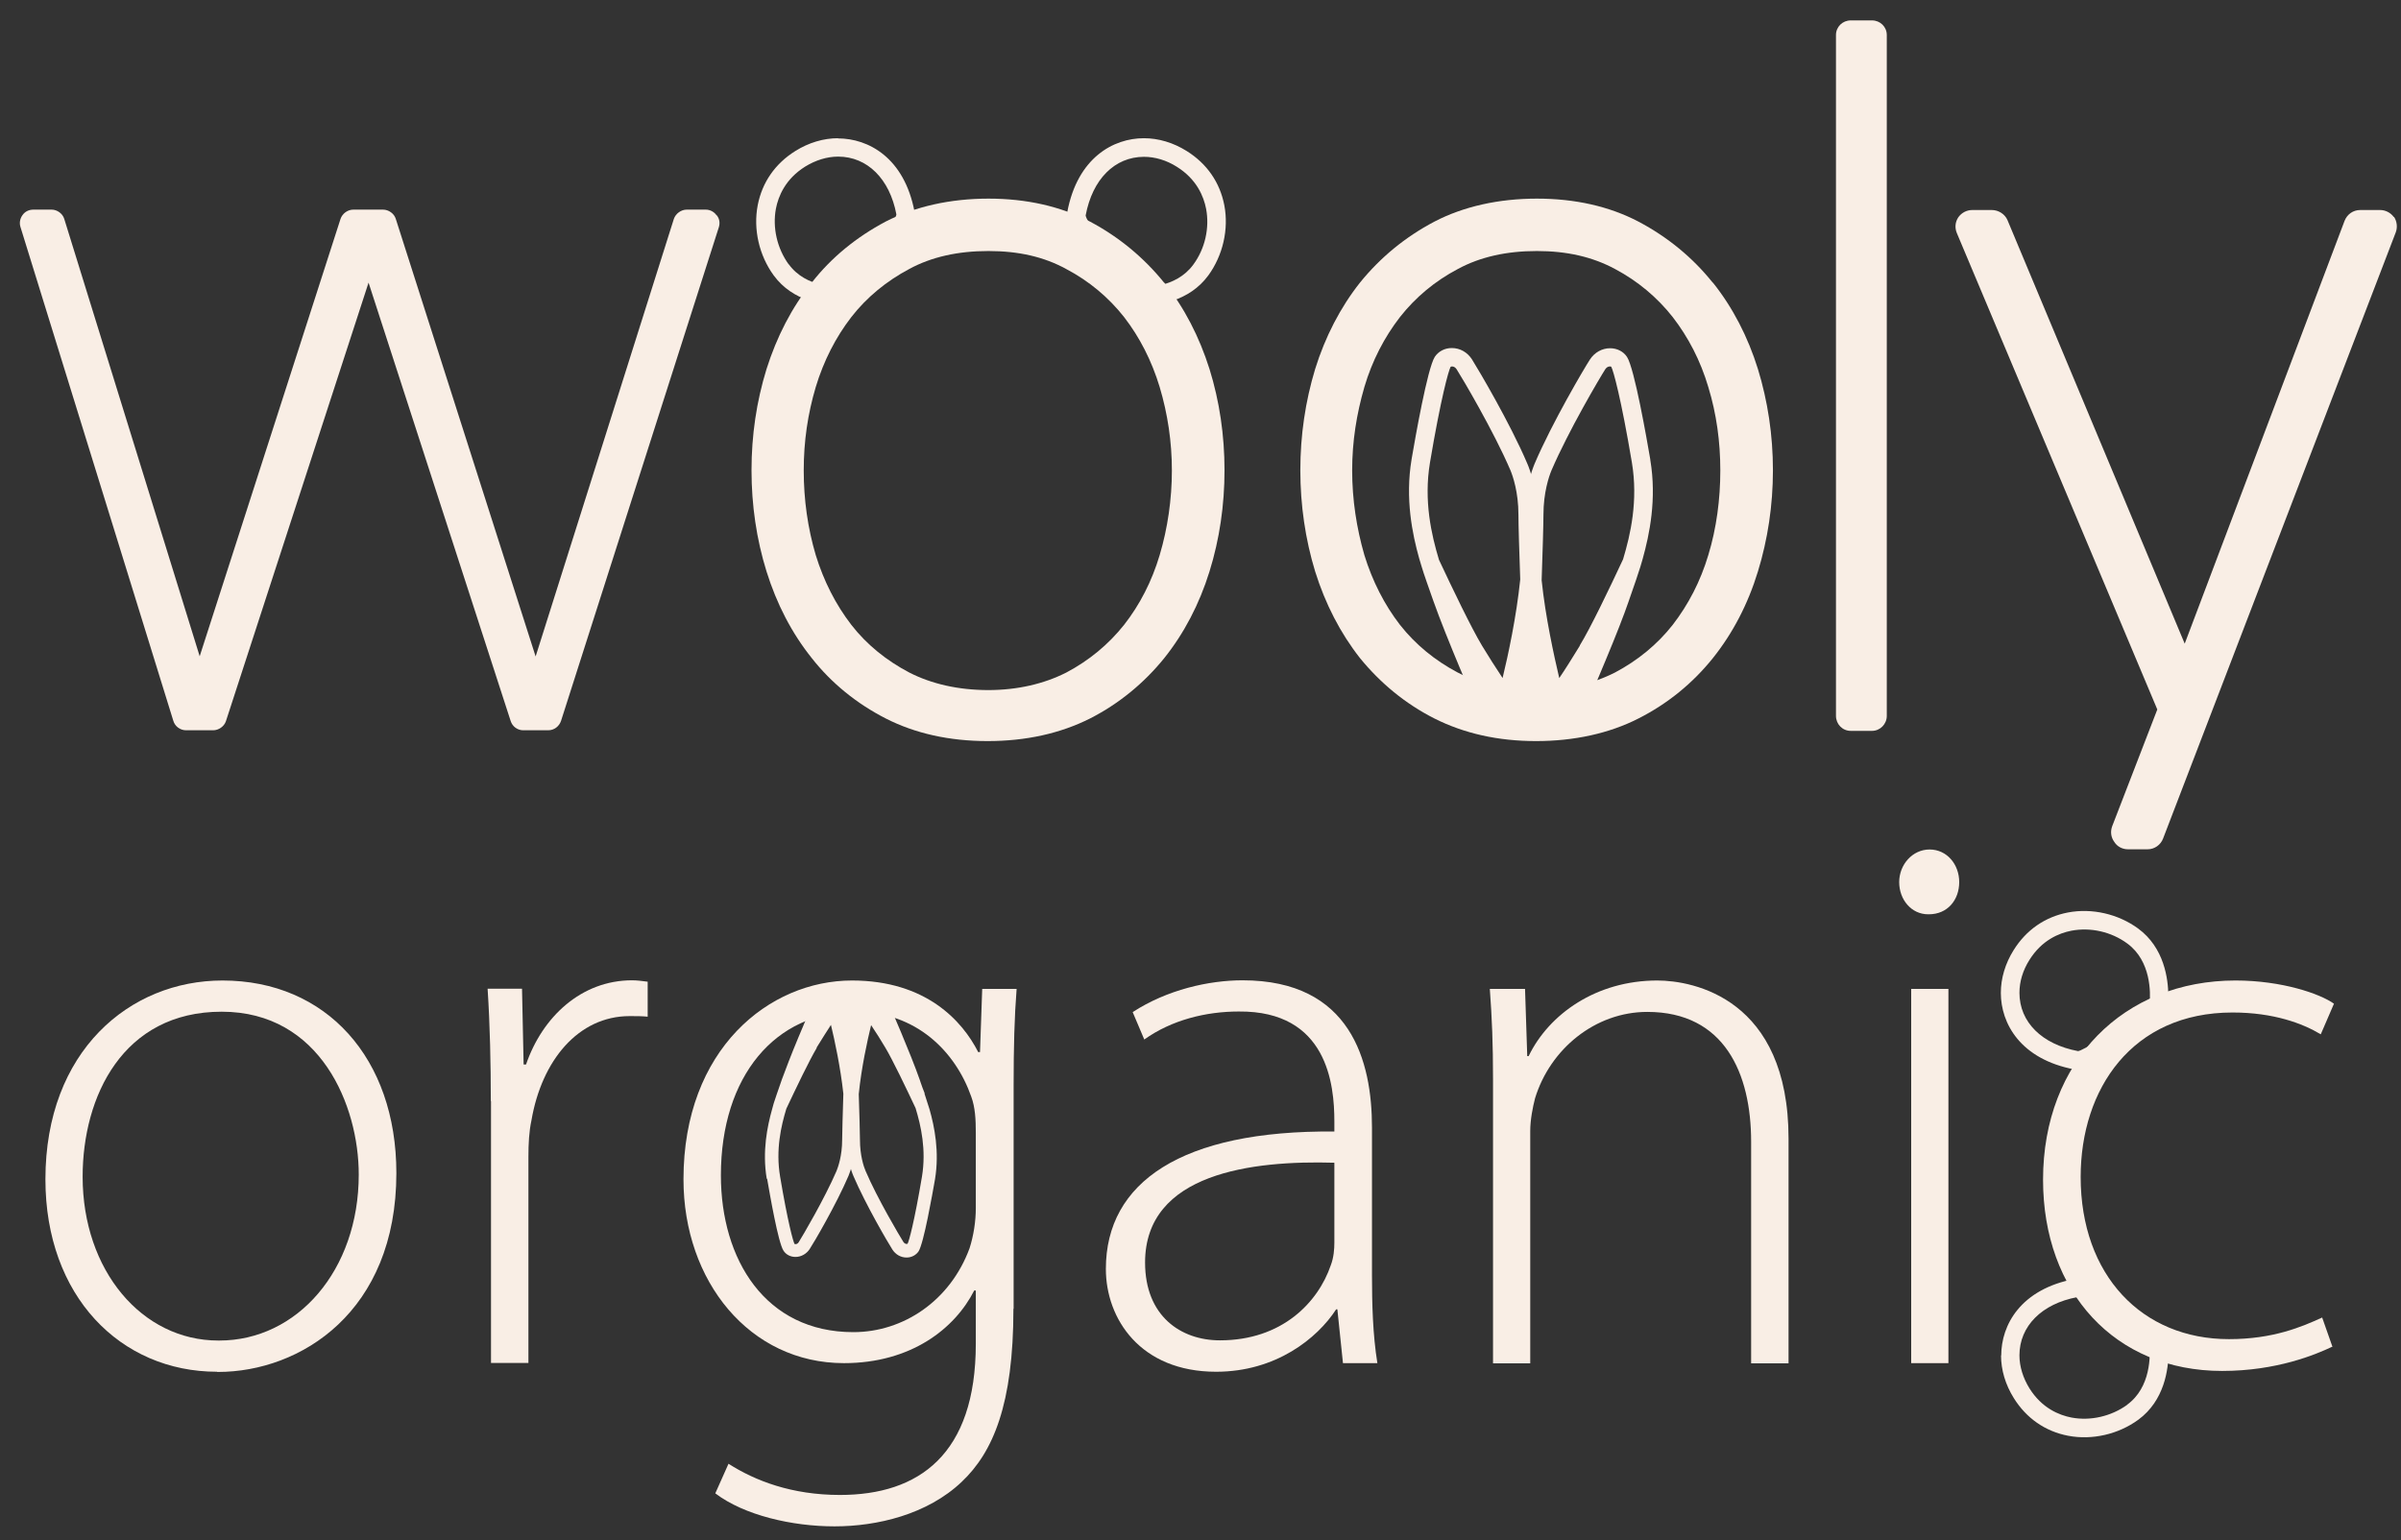
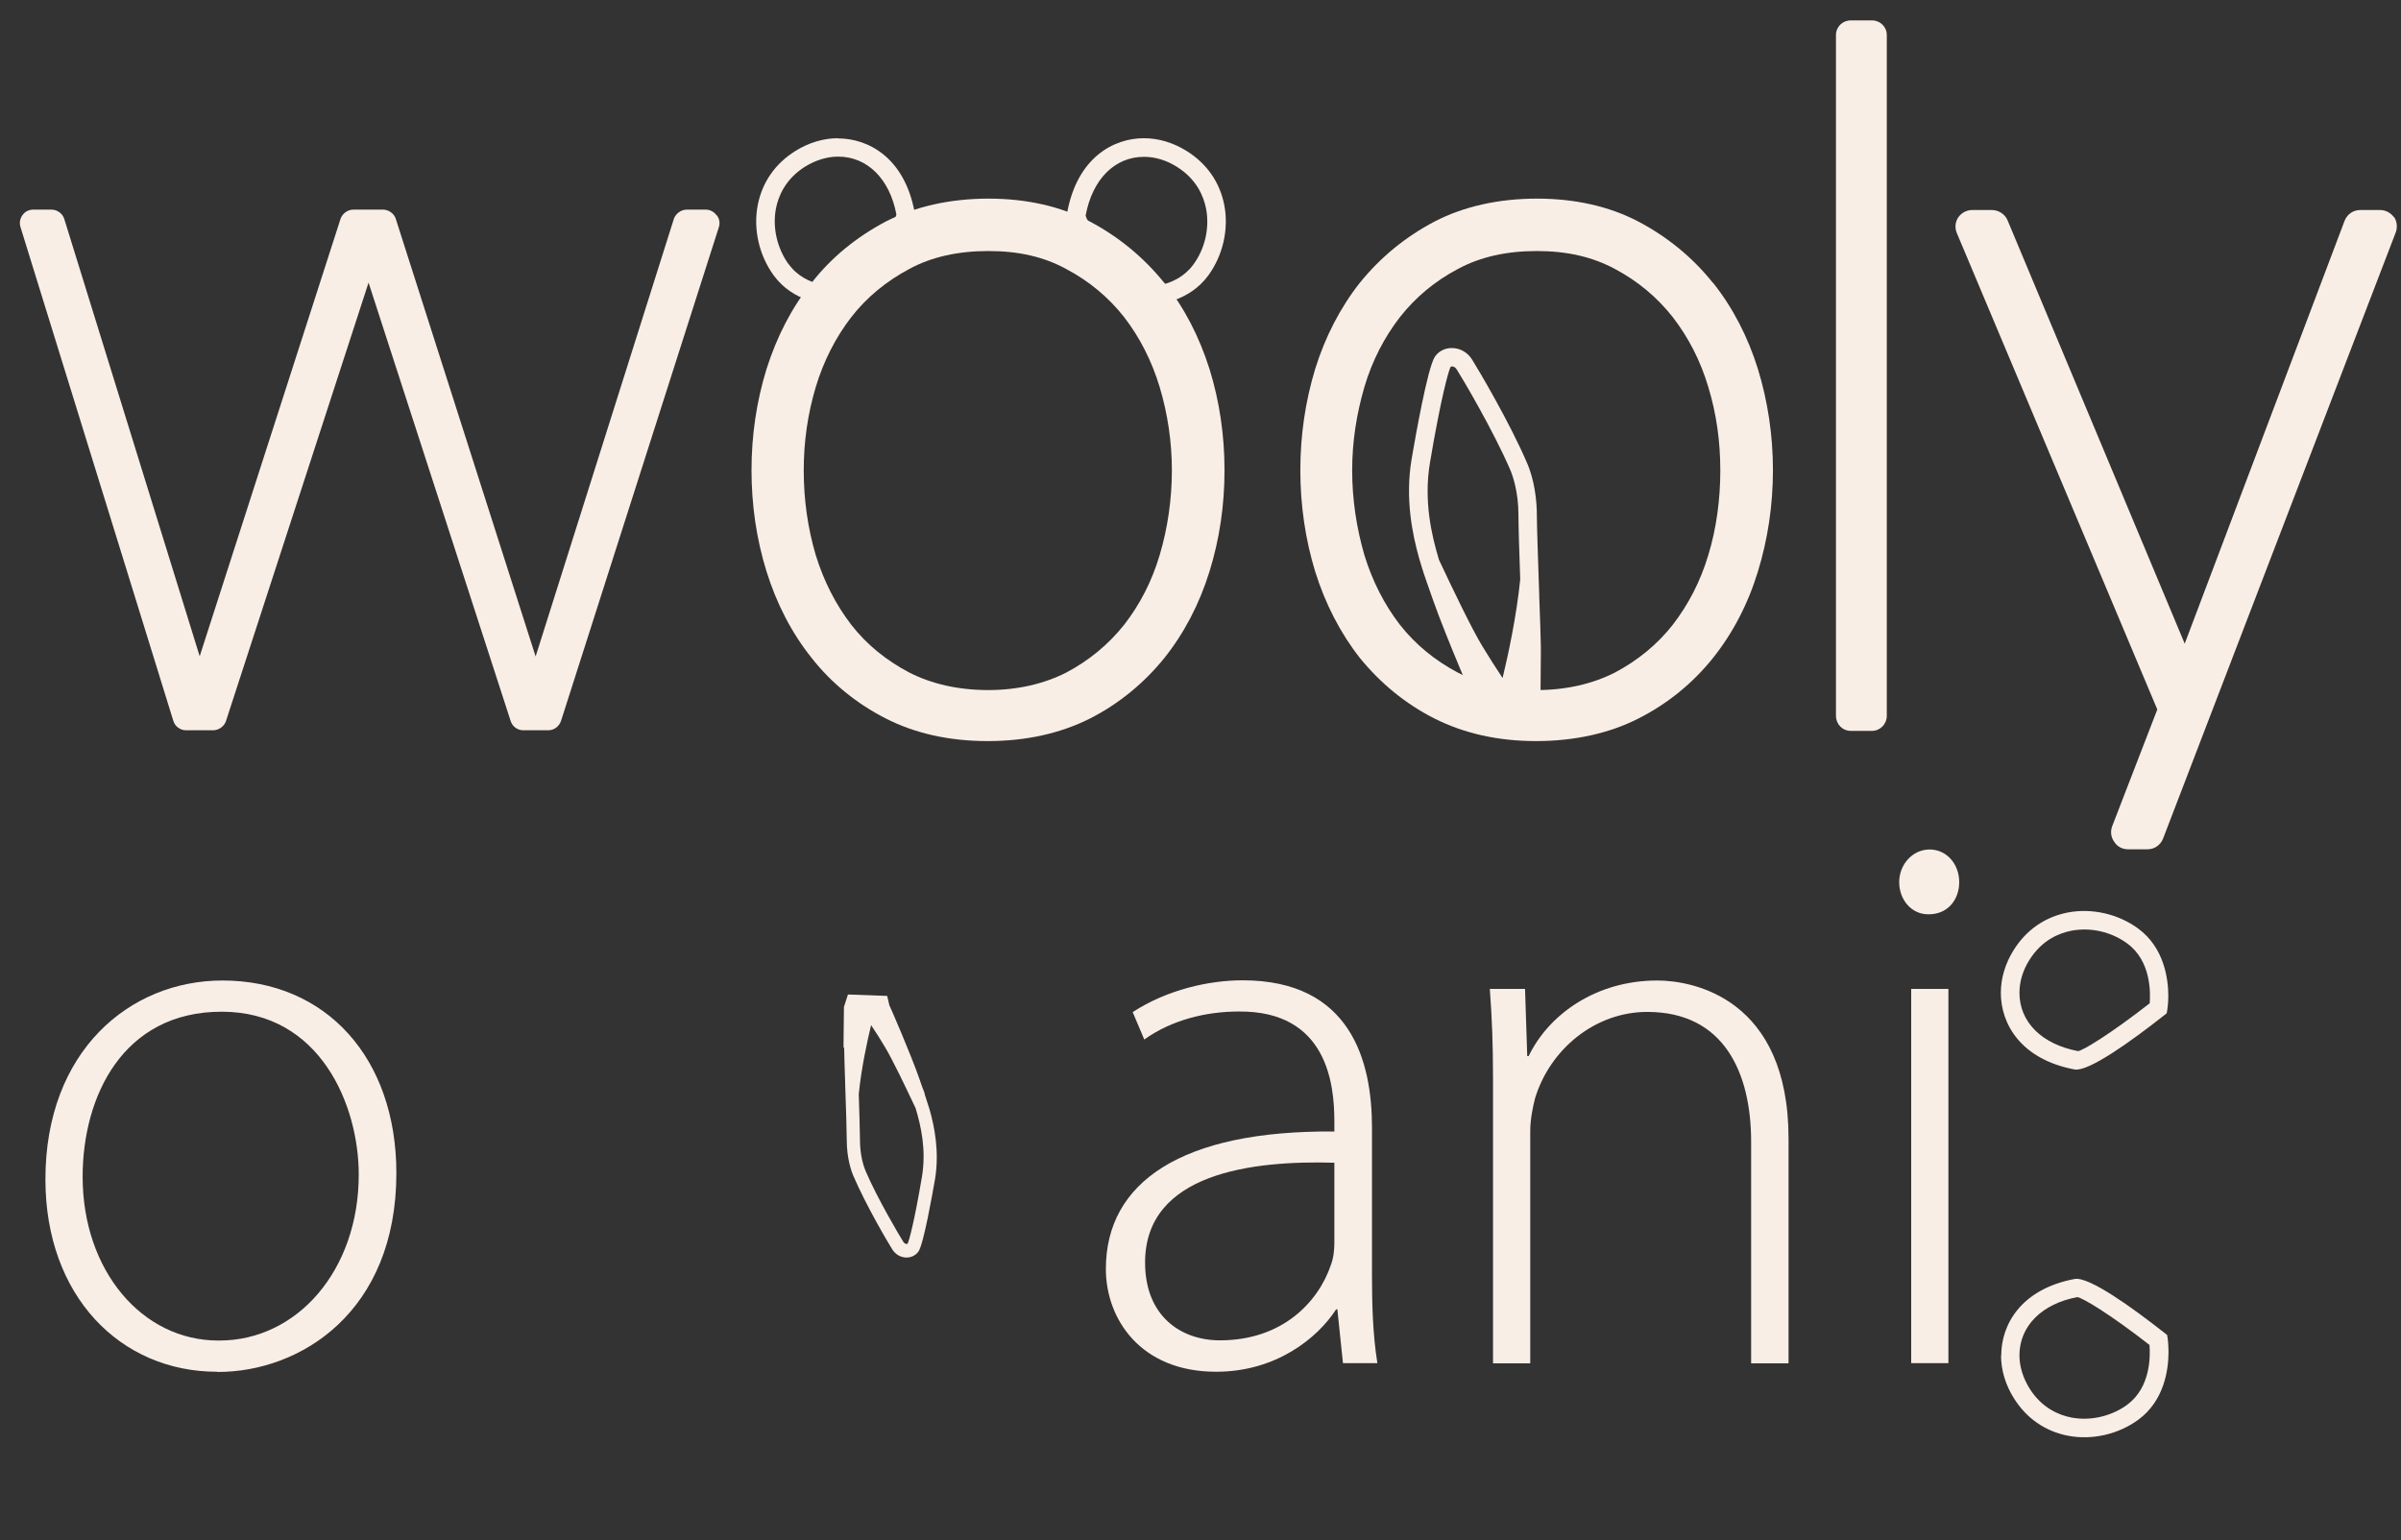
<svg xmlns="http://www.w3.org/2000/svg" id="a" viewBox="0 0 120 77">
  <rect x="0" y="0" width="120" height="77" fill="#333333" stroke="none" />
  <defs>
    <style>.b{fill:#f9eee5;}</style>
  </defs>
  <path class="b" d="m42.19,52.36c0,.37.03,1.03.05,1.75v.06c.04,1.08.08,2.43.08,2.82,0,.92.23,1.57.34,1.82.61,1.42,1.71,3.3,1.94,3.66.16.25.42.4.71.4.25,0,.47-.12.6-.31.26-.41.69-2.86.82-3.6.23-1.39-.03-2.64-.27-3.49h0s-.09-.28-.09-.28c-.05-.16-.1-.32-.16-.5v-.04c-.08-.19-.14-.37-.2-.54l-.04-.12c-.46-1.32-1.51-3.73-1.52-3.73l-.11-.47-1.96-.07-.2.62-.02,1.78v.27Zm1.34-1.12c.25.37.49.75.72,1.14.37.62,1.03,2,1.51,3.02.27.89.54,2.08.32,3.42-.38,2.26-.65,3.24-.72,3.36,0,0-.02.01-.05.01-.06,0-.12-.04-.16-.1-.19-.3-1.3-2.17-1.89-3.55-.09-.21-.28-.77-.28-1.56,0-.33-.03-1.3-.06-2.28.13-1.31.43-2.68.62-3.46Z" />
-   <path class="b" d="m38.34,58.93h0c.13.74.55,3.2.82,3.6.13.2.35.31.6.31.28,0,.55-.15.71-.4.2-.3,1.33-2.23,1.94-3.66.1-.24.33-.9.33-1.81,0-.32.03-1.3.06-2.21l.08-2.42h-.17s.17-.05.17-.05v-1.88s-.21-.72-.21-.72l-1.96.07-.1.44c-.1.22-.28.64-.49,1.15l-.22.52c-.37.89-.64,1.6-.82,2.09l-.26.75c-.05.15-.1.3-.15.45l-.08.29h0c-.24.86-.5,2.1-.27,3.48Zm2.47-6.55c.29-.47.53-.85.72-1.14.19.78.48,2.14.62,3.44-.03,1-.06,1.97-.06,2.3,0,.8-.2,1.36-.28,1.56-.6,1.39-1.7,3.26-1.89,3.56-.04.07-.1.1-.16.1-.03,0-.05,0-.05-.01-.07-.12-.34-1.1-.72-3.36-.23-1.35.05-2.54.31-3.4.49-1.04,1.15-2.42,1.52-3.04Z" />
  <path class="b" d="m41.89,6.91c-.73,0-1.47.22-2.14.64-1.01.63-1.66,1.57-1.88,2.71-.23,1.2.07,2.51.8,3.51.96,1.31,2.53,1.51,3.38,1.51.4,0,.67-.04.68-.04l.18-.03.11-.14c1.29-1.64,2.8-3.75,2.69-4.47-.51-2.72-2.31-3.68-3.83-3.68Zm-2.47,6.31c-.58-.8-.82-1.84-.64-2.79.12-.62.47-1.48,1.46-2.1.52-.32,1.09-.5,1.65-.5,1.46,0,2.58,1.12,2.91,2.89-.02.25-.86,1.65-2.39,3.61-.51.04-2.12.08-2.99-1.12Z" />
  <path class="b" d="m61.19,10.26c-.22-1.14-.87-2.08-1.88-2.71-.67-.42-1.41-.64-2.14-.64-1.52,0-3.32.97-3.83,3.7-.1.71,1.41,2.81,2.7,4.45l.11.14.18.03s.3.05.68.05c.85,0,2.42-.2,3.38-1.51.73-1,1.03-2.31.8-3.51Zm-4.02-2.42c.56,0,1.13.17,1.65.5.99.62,1.34,1.48,1.46,2.1.18.95-.05,1.99-.64,2.79-.88,1.2-2.48,1.16-2.99,1.12-1.53-1.96-2.37-3.35-2.39-3.58.34-1.81,1.45-2.93,2.92-2.93Z" />
  <path class="b" d="m58.18,14.13c-1.01-1.25-2.25-2.28-3.7-3.05-1.48-.77-3.19-1.15-5.08-1.15s-3.66.39-5.14,1.15c-1.45.77-2.71,1.79-3.69,3.05-1,1.24-1.75,2.71-2.26,4.32-.5,1.62-.75,3.31-.75,5.06s.25,3.45.75,5.06c.51,1.63,1.26,3.08,2.26,4.33.98,1.25,2.25,2.28,3.7,3.02,1.47.75,3.18,1.13,5.09,1.13s3.63-.38,5.12-1.13c1.45-.74,2.7-1.77,3.71-3.02.99-1.24,1.75-2.69,2.26-4.33.5-1.61.75-3.31.75-5.06s-.25-3.45-.75-5.06c-.51-1.61-1.26-3.08-2.26-4.32Zm-8.78,20.37c-1.51,0-2.85-.31-3.96-.88-1.14-.6-2.12-1.39-2.89-2.38-.78-1.01-1.38-2.19-1.78-3.49-.4-1.35-.6-2.77-.6-4.23s.2-2.82.6-4.17c.4-1.32,1-2.49,1.78-3.5.77-.99,1.76-1.8,2.89-2.4,1.12-.61,2.45-.9,3.96-.9s2.78.29,3.89.9c1.14.6,2.11,1.41,2.89,2.4.78,1.01,1.38,2.18,1.78,3.5.4,1.34.61,2.74.61,4.17s-.21,2.89-.61,4.23c-.39,1.31-.99,2.48-1.78,3.49-.79.99-1.75,1.78-2.88,2.38-1.12.57-2.45.88-3.91.88Z" />
  <path class="b" d="m119.64,10.85c-.16-.22-.42-.35-.68-.35h-1c-.35,0-.65.21-.78.54l-7.99,21.14-8.86-21.18c-.13-.3-.45-.5-.78-.5h-.98c-.28,0-.54.14-.7.37-.15.23-.18.51-.07.78l10.02,23.82-2.26,5.85c-.09.26-.06.54.11.77.14.23.4.37.68.37h.99c.34,0,.65-.22.77-.54l11.63-30.31c.09-.25.06-.54-.09-.77Z" />
  <path class="b" d="m35.81,10.76c-.12-.17-.32-.28-.54-.28h-.95c-.28,0-.55.2-.64.46l-6.91,21.88-6.99-21.88c-.08-.26-.35-.46-.64-.46h-1.48c-.29,0-.55.2-.64.46l-7.04,21.87L3.21,10.94c-.08-.26-.35-.46-.63-.46h-.91c-.22,0-.42.09-.55.28-.12.17-.16.38-.1.58l7.64,24.69c.08.28.34.48.64.48h1.35c.28,0,.55-.19.64-.45l7.13-21.93,7.1,21.91c.09.29.35.47.63.47h1.25c.3,0,.55-.2.64-.47l7.89-24.69c.06-.21.03-.42-.11-.59Z" />
  <path class="b" d="m93.56,1.02h-1.06c-.41,0-.74.32-.74.73v34.04c0,.41.32.75.74.75h1.06c.41,0,.74-.34.74-.75V1.75c0-.41-.33-.73-.74-.73Z" />
  <path class="b" d="m77.01,32.31c-.01-.53-.04-1.46-.08-2.48v-.08c-.05-1.54-.12-3.45-.12-4,0-1.3-.33-2.24-.48-2.58-.86-2.02-2.44-4.69-2.76-5.2-.23-.36-.6-.57-1.01-.57-.36,0-.67.17-.85.44-.37.58-.98,4.07-1.16,5.12-.33,1.98.04,3.75.38,4.96h0s.12.4.12.4c.07.23.14.45.23.7l.02.06c.09.27.18.52.27.77l.06.17c.66,1.88,2.15,5.3,2.15,5.3l.15.67,2.78.1.28-.89.02-2.53v-.38Zm-1.91,1.59c-.35-.53-.7-1.07-1.03-1.62-.53-.88-1.47-2.84-2.15-4.29-.38-1.26-.77-2.95-.45-4.87.54-3.21.93-4.6,1.03-4.78,0,0,.03-.02.07-.02.09,0,.17.05.23.14.27.42,1.85,3.09,2.69,5.05.12.29.4,1.09.4,2.22,0,.48.04,1.85.09,3.24-.19,1.86-.61,3.81-.88,4.92Z" />
-   <path class="b" d="m82.48,22.97h0c-.18-1.05-.79-4.54-1.16-5.12-.18-.28-.5-.44-.85-.44-.4,0-.78.21-1.01.57-.28.43-1.89,3.16-2.76,5.2-.14.34-.48,1.27-.48,2.58,0,.45-.04,1.85-.09,3.15l-.11,3.44h.24s-.25.07-.25.07v2.68s.3,1.03.3,1.03l2.79-.1.14-.63c.14-.32.39-.91.69-1.63l.31-.74c.53-1.27.92-2.27,1.16-2.97l.37-1.07c.07-.21.14-.42.21-.64l.12-.41h0c.34-1.22.71-2.98.38-4.95Zm-3.52,9.31c-.41.67-.75,1.21-1.03,1.62-.26-1.11-.69-3.05-.88-4.89.05-1.42.09-2.8.09-3.27,0-1.13.28-1.93.4-2.22.85-1.98,2.42-4.64,2.69-5.06.06-.09.14-.14.23-.14.05,0,.07.01.07.02.1.17.49,1.57,1.03,4.78.32,1.92-.07,3.61-.44,4.84-.69,1.48-1.63,3.44-2.17,4.32Z" />
  <path class="b" d="m85.6,14.13c-1-1.25-2.25-2.28-3.71-3.05-1.47-.77-3.18-1.15-5.08-1.15s-3.66.39-5.12,1.15c-1.46.77-2.7,1.79-3.72,3.05-.98,1.24-1.74,2.71-2.24,4.32-.49,1.62-.74,3.31-.74,5.06s.25,3.45.74,5.06c.51,1.63,1.26,3.08,2.24,4.33,1.02,1.25,2.26,2.28,3.72,3.02,1.49.75,3.18,1.13,5.08,1.13s3.65-.38,5.12-1.13c1.46-.74,2.71-1.76,3.72-3.02.99-1.24,1.75-2.69,2.25-4.33.49-1.6.75-3.3.75-5.06s-.26-3.46-.75-5.06c-.5-1.61-1.26-3.08-2.25-4.32Zm-8.79,20.37c-1.5,0-2.84-.31-3.96-.88-1.13-.6-2.1-1.39-2.88-2.38-.78-1.01-1.38-2.19-1.78-3.49-.39-1.35-.61-2.77-.61-4.23s.22-2.82.61-4.17c.39-1.32,1-2.49,1.78-3.5.78-.99,1.75-1.8,2.89-2.4,1.12-.61,2.45-.9,3.95-.9s2.78.29,3.91.9c1.13.6,2.1,1.41,2.88,2.4.78,1.01,1.39,2.18,1.78,3.5.41,1.34.6,2.74.6,4.17s-.19,2.89-.6,4.23c-.39,1.31-1,2.48-1.78,3.49-.78.99-1.75,1.78-2.88,2.38-1.12.57-2.45.88-3.92.88Z" />
  <path class="b" d="m10.85,68.58c-4.84,0-8.58-3.79-8.58-9.62,0-6.41,4.21-9.94,8.85-9.94,5.19,0,8.69,3.89,8.69,9.63,0,6.94-4.79,9.94-8.92,9.94h-.04Zm.11-1.56c3.89,0,6.97-3.51,6.97-8.3,0-3.44-1.91-8.14-6.85-8.14s-6.95,4.24-6.95,8.25c0,4.68,2.96,8.19,6.78,8.19h.05Z" />
-   <path class="b" d="m24.53,55.05c0-1.86-.04-3.78-.16-5.62h1.72l.08,3.79h.12c.82-2.39,2.77-4.21,5.3-4.21.27,0,.54.04.78.07v1.75c-.27-.03-.55-.03-.9-.03-2.57,0-4.4,2.22-4.91,5.22-.12.55-.15,1.18-.15,1.8v10.32h-1.87v-13.09Z" />
-   <path class="b" d="m50.65,65.43c0,4.79-1.02,7.17-2.58,8.65-1.72,1.64-4.24,2.23-6.36,2.23s-4.51-.55-5.96-1.65l.66-1.48c1.33.85,3.16,1.56,5.57,1.56,3.94,0,6.79-2.02,6.79-7.56v-2.66h-.08c-.97,1.91-3.16,3.63-6.51,3.63-4.71,0-8.02-4.09-8.02-9.19,0-6.52,4.29-9.94,8.42-9.94,3.7,0,5.52,2.02,6.31,3.58h.09l.11-3.16h1.72c-.11,1.4-.15,2.9-.15,4.84v11.15Zm-1.88-8.78c0-.69-.03-1.29-.23-1.83-.78-2.22-2.72-4.24-5.8-4.24-3.99,0-6.71,3.22-6.71,8.18,0,4.21,2.22,7.84,6.62,7.84,2.49,0,4.84-1.56,5.81-4.2.2-.63.31-1.34.31-2v-3.75Z" />
  <path class="b" d="m68.57,63.71c0,1.49.04,3.01.27,4.44h-1.72l-.28-2.69h-.06c-.94,1.45-3.01,3.12-6,3.12-3.79,0-5.51-2.65-5.51-5.14,0-4.33,3.78-6.94,11.42-6.87v-.51c0-1.82-.34-5.53-4.78-5.49-1.63,0-3.35.42-4.72,1.4l-.58-1.37c1.72-1.12,3.81-1.59,5.49-1.59,5.42,0,6.47,4.05,6.47,7.36v7.33Zm-1.88-5.58c-4.09-.12-9.46.51-9.46,4.99,0,2.68,1.79,3.89,3.74,3.89,3.12,0,4.91-1.91,5.54-3.75.15-.39.18-.82.18-1.12v-4.02Z" />
  <path class="b" d="m74.62,53.93c0-1.72-.05-3.01-.16-4.49h1.76l.11,3.36h.07c1.02-2.11,3.39-3.78,6.43-3.78,1.8,0,6.56.9,6.56,7.91v11.23h-1.87v-11.08c0-3.41-1.33-6.49-5.19-6.49-2.61,0-4.86,1.86-5.61,4.32-.11.43-.24,1.06-.24,1.64v11.61h-1.86v-14.22Z" />
  <path class="b" d="m96.37,45.71c-.85,0-1.45-.74-1.45-1.61s.66-1.63,1.52-1.63,1.48.74,1.48,1.63-.58,1.61-1.52,1.61h-.03Zm-.85,22.44v-18.71h1.86v18.71h-1.86Z" />
-   <path class="b" d="m116.56,67.33c-.82.39-2.77,1.21-5.5,1.21-5.37,0-8.95-3.95-8.95-9.56,0-5.95,4.05-9.96,9.62-9.96,2.31,0,4.22.66,4.92,1.16l-.66,1.53c-.9-.54-2.35-1.09-4.41-1.09-5.02,0-7.59,3.82-7.59,8.22,0,4.92,3.07,8.11,7.41,8.11,2.22,0,3.65-.62,4.66-1.08l.52,1.48Z" />
  <path class="b" d="m100.01,67.76c0,.73.22,1.47.64,2.14.63,1.01,1.57,1.66,2.71,1.88,1.2.23,2.51-.07,3.51-.8,1.31-.96,1.51-2.53,1.51-3.38,0-.4-.04-.67-.04-.68l-.03-.18-.14-.11c-1.64-1.29-3.75-2.8-4.47-2.69-2.72.51-3.68,2.31-3.68,3.83Zm6.31,2.47c-.8.58-1.84.82-2.79.64-.62-.12-1.48-.47-2.1-1.46-.32-.52-.5-1.09-.5-1.65,0-1.46,1.12-2.58,2.89-2.91.25.02,1.65.86,3.61,2.39.04.51.08,2.12-1.12,2.99Z" />
  <path class="b" d="m103.35,45.62c-1.14.22-2.08.87-2.71,1.88-.42.67-.64,1.41-.64,2.14,0,1.52.97,3.32,3.7,3.83.71.1,2.81-1.41,4.45-2.7l.14-.11.03-.18s.05-.3.05-.68c0-.85-.2-2.42-1.51-3.38-1-.73-2.31-1.03-3.51-.8Zm-2.42,4.02c0-.56.17-1.13.5-1.65.62-.99,1.48-1.34,2.1-1.46.95-.18,1.99.05,2.79.64,1.2.88,1.16,2.48,1.12,2.99-1.96,1.53-3.35,2.37-3.58,2.39-1.81-.34-2.93-1.45-2.93-2.92Z" />
</svg>